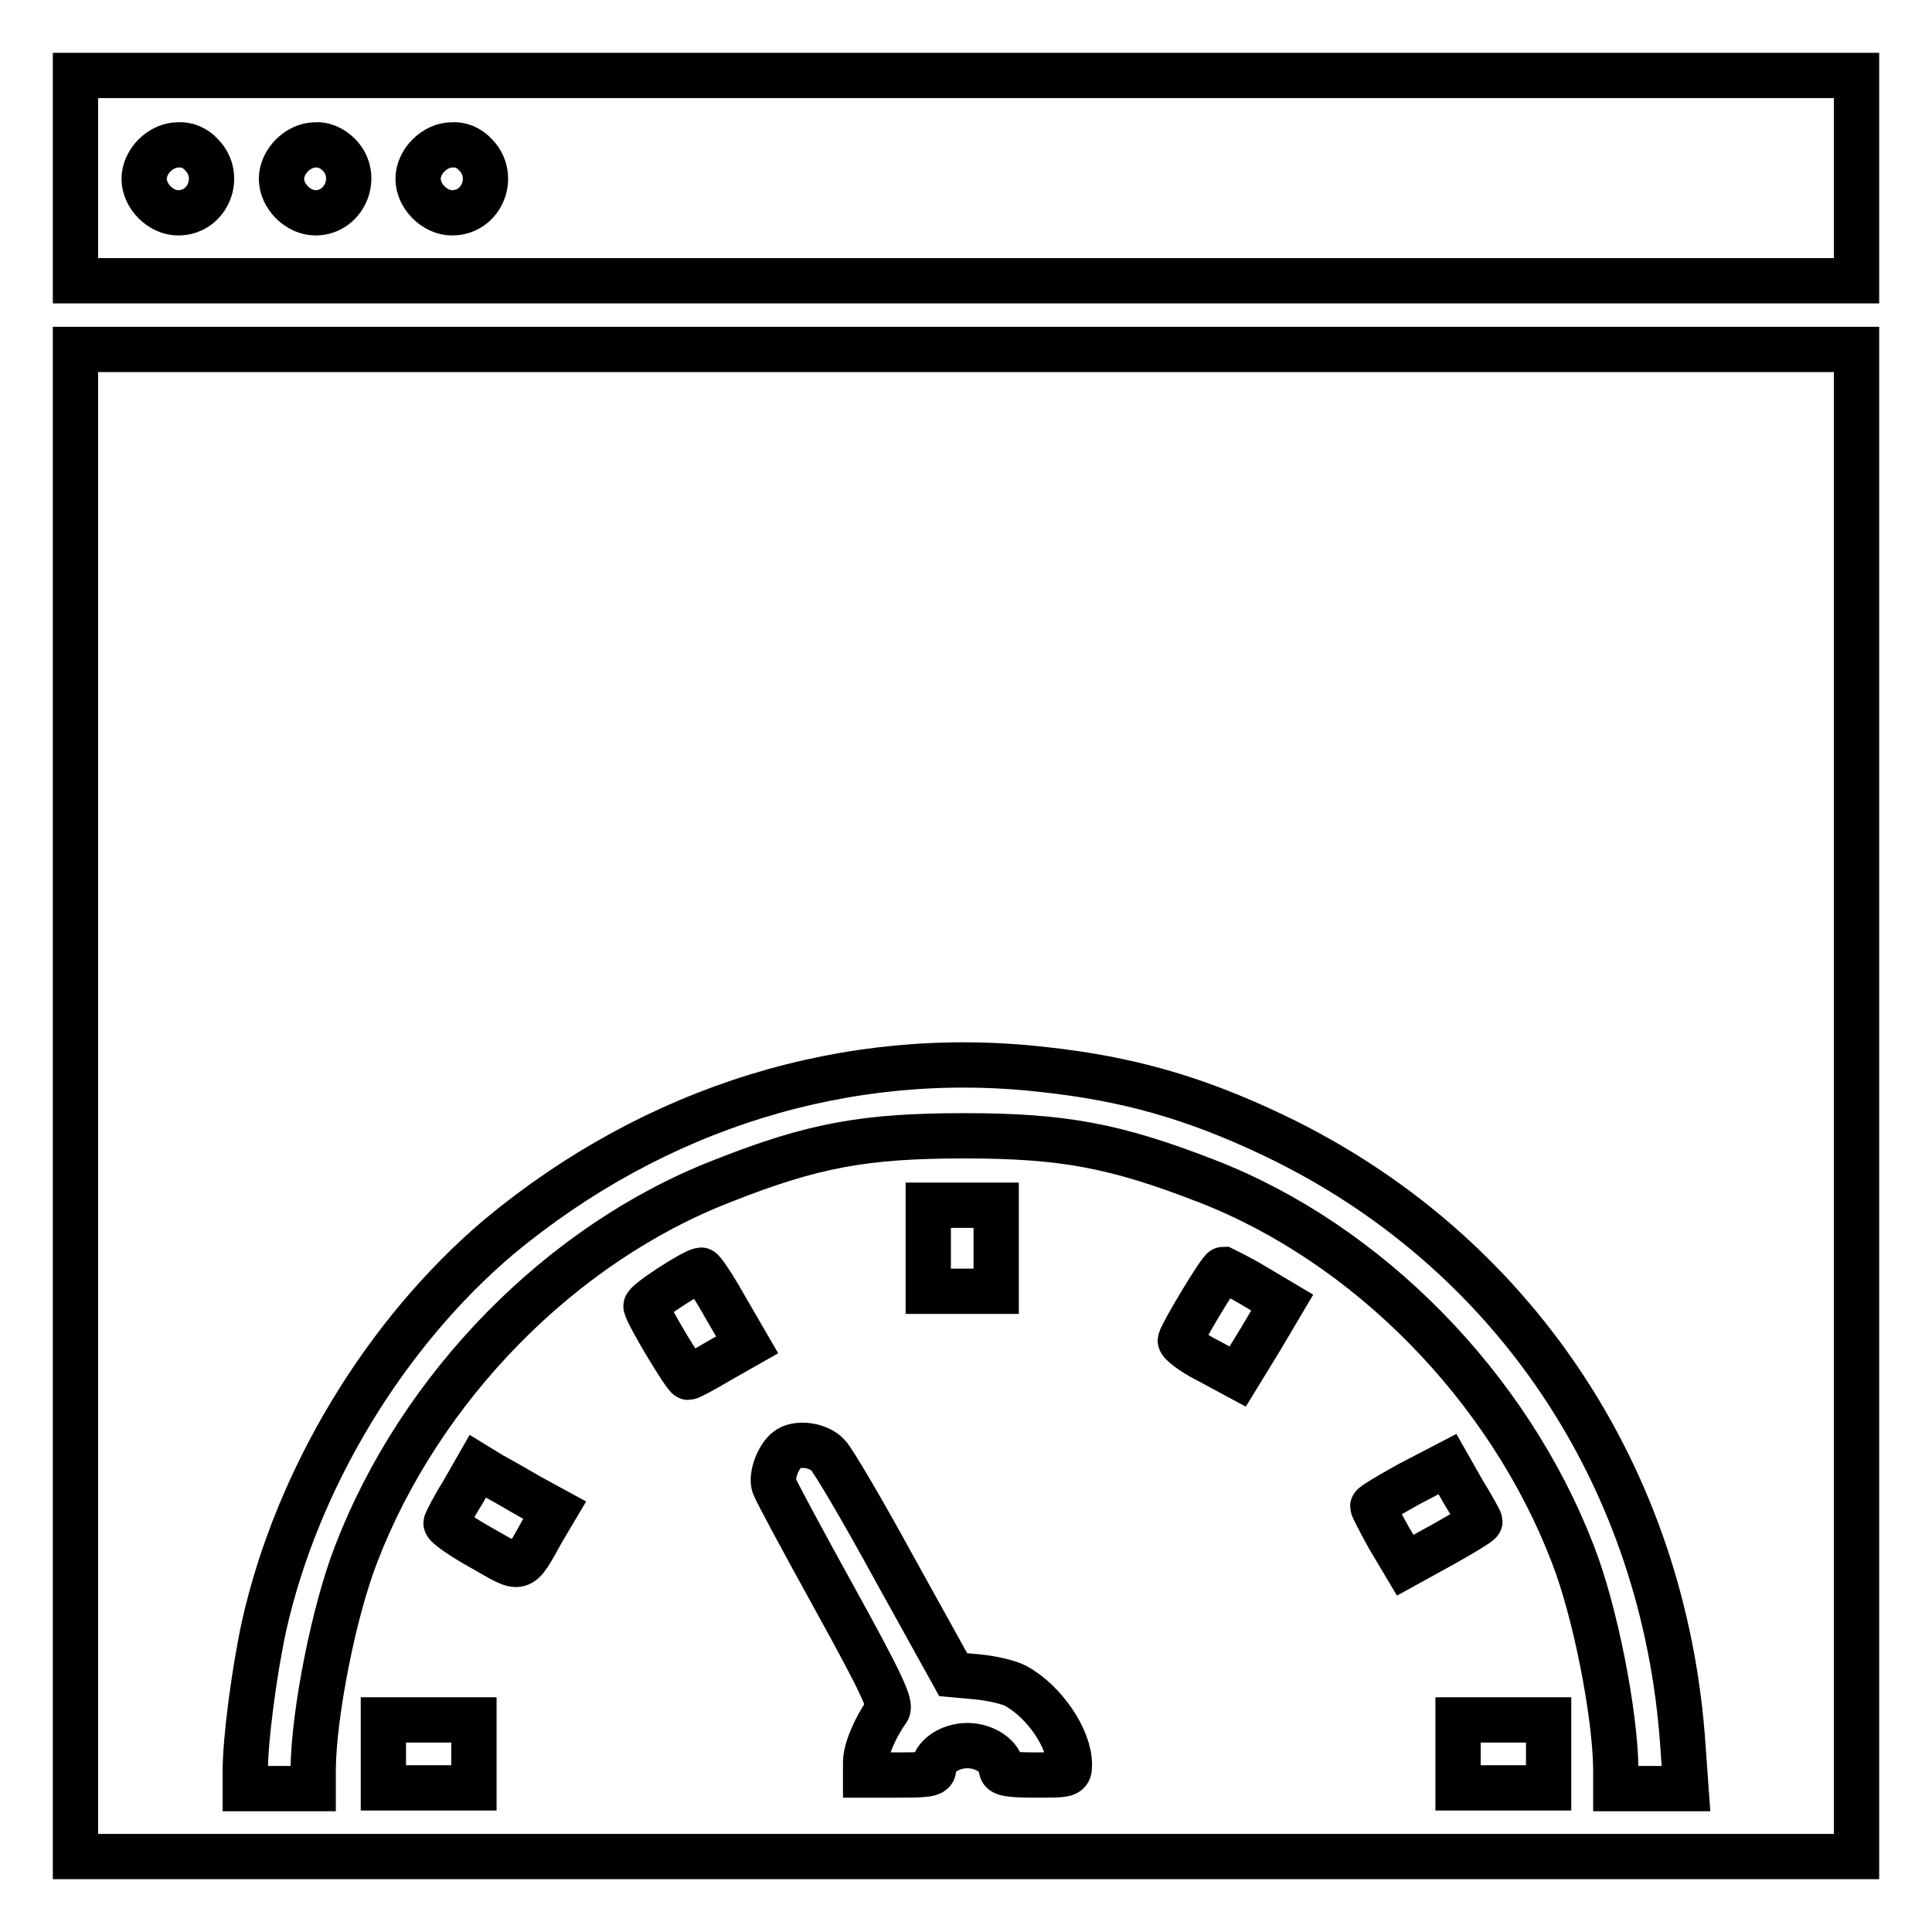
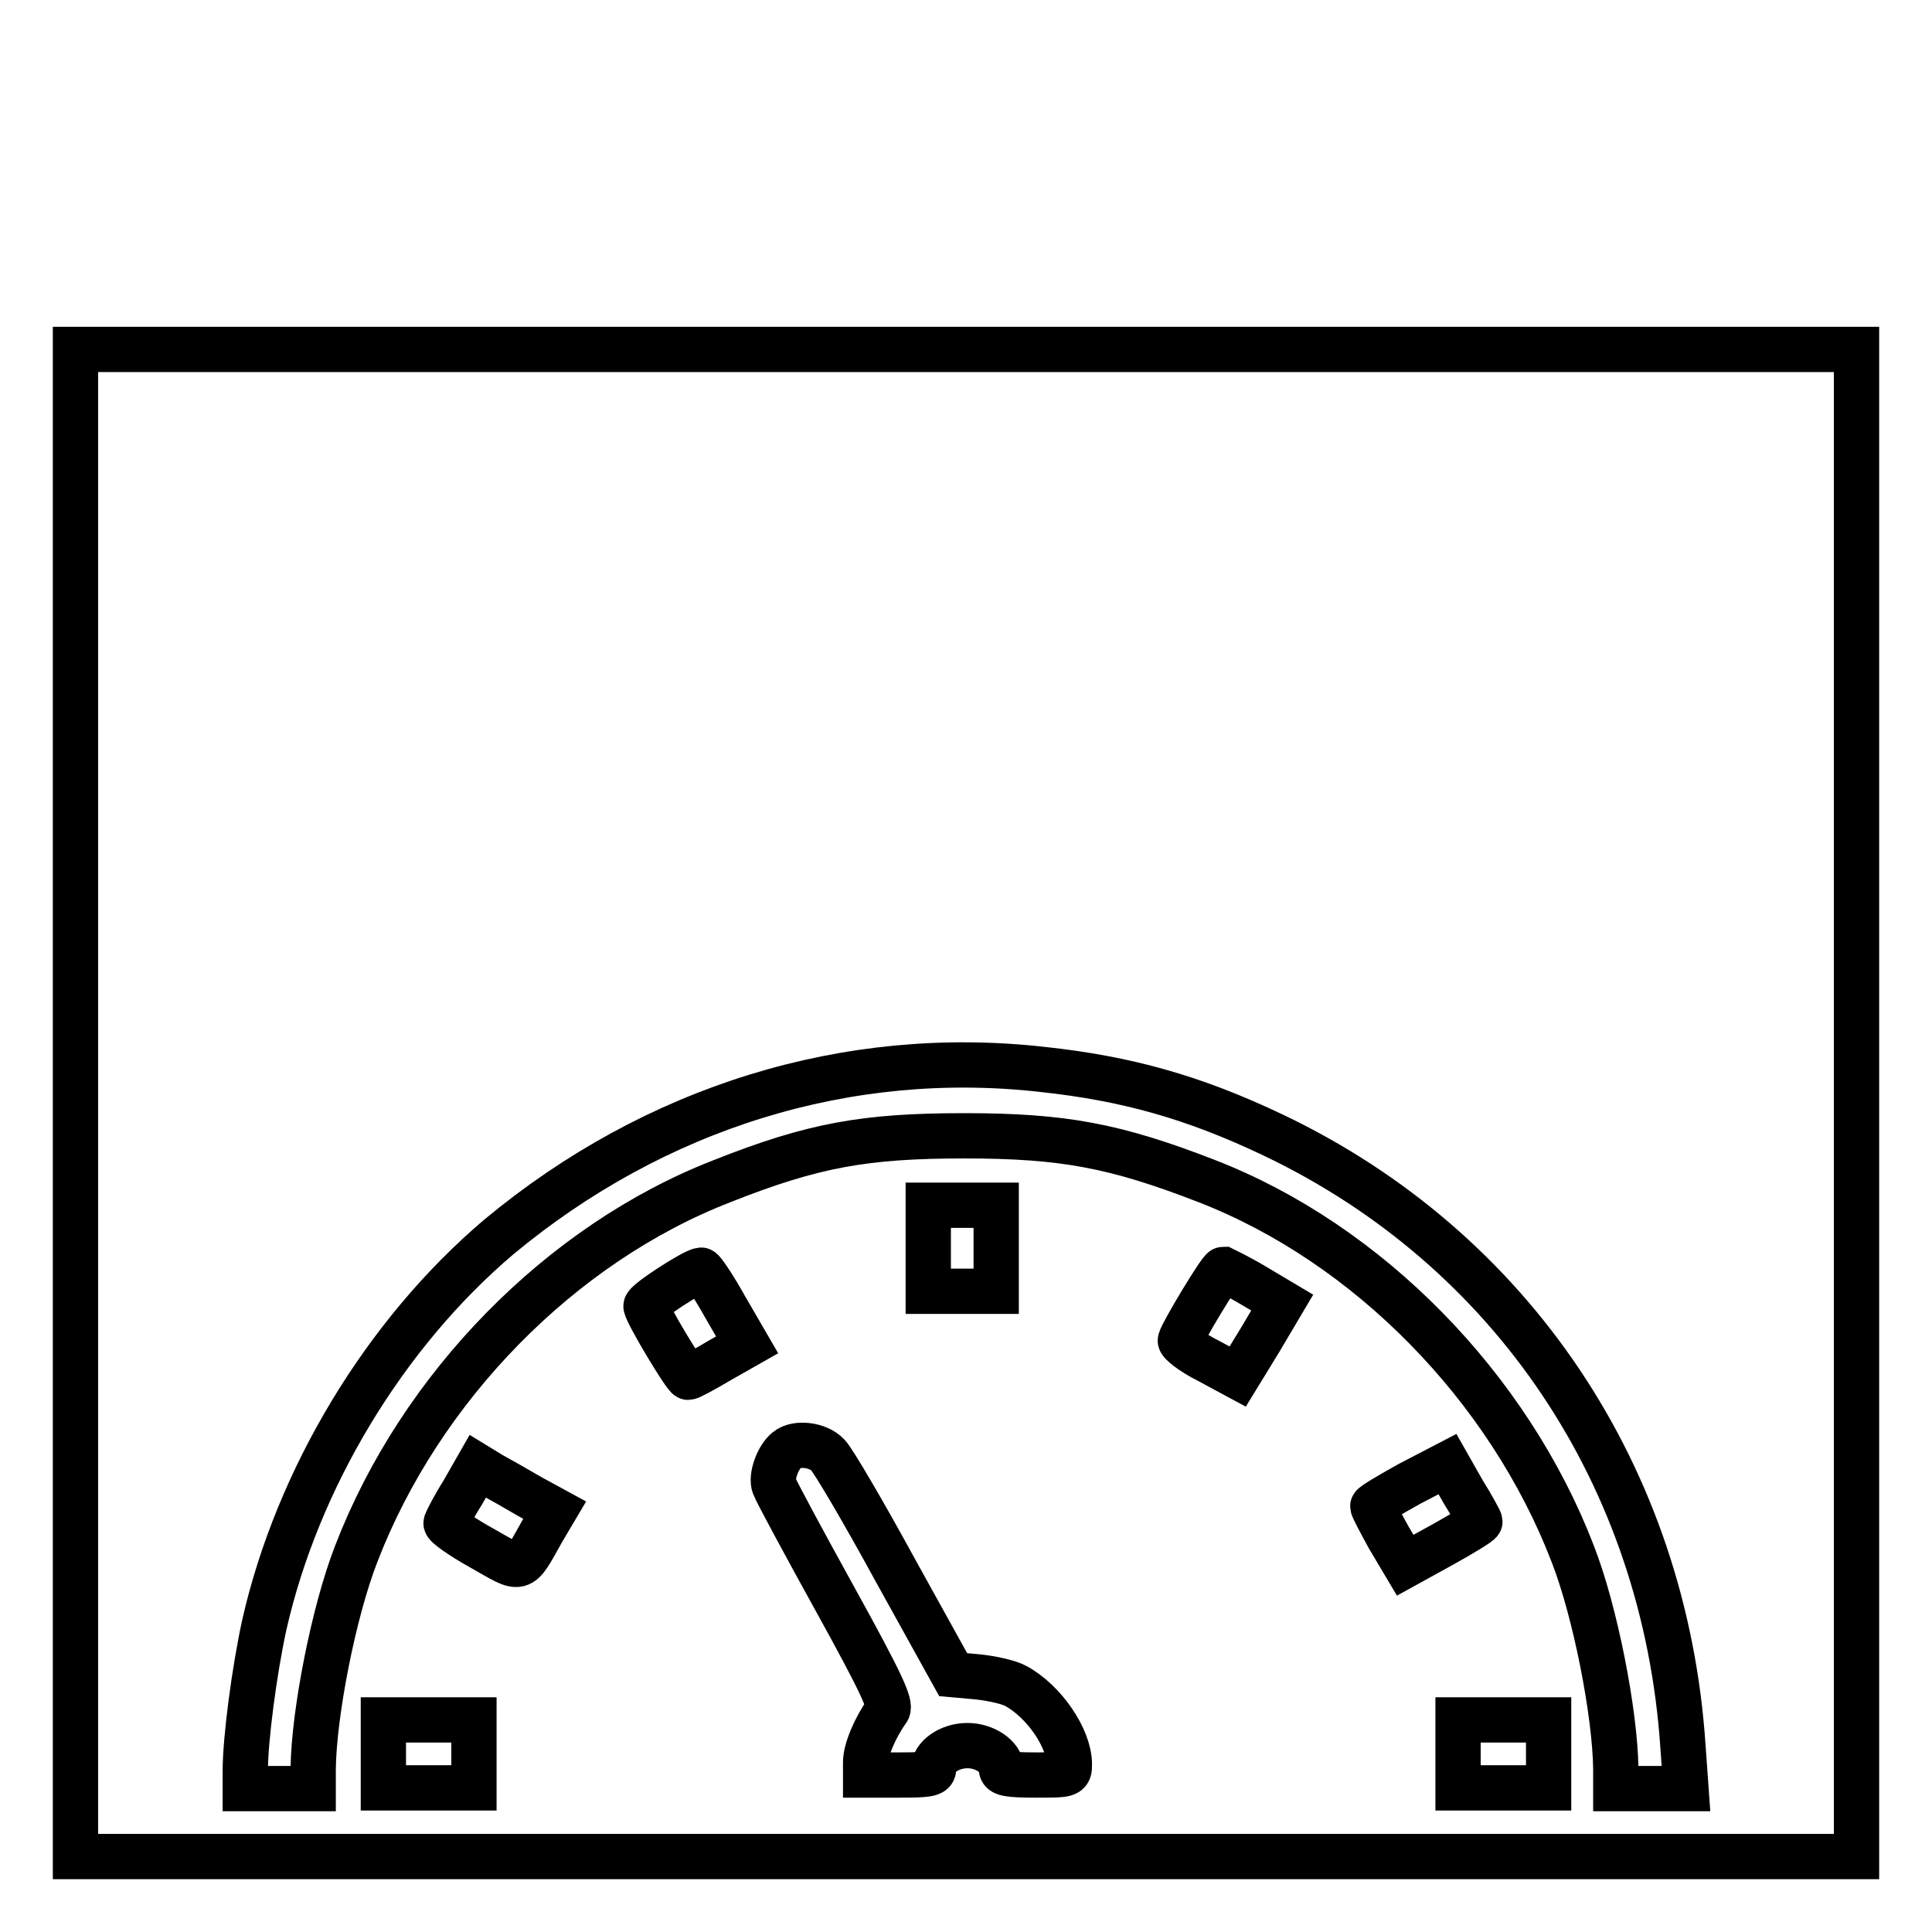
<svg xmlns="http://www.w3.org/2000/svg" version="1.1" x="0px" y="0px" viewBox="0 0 256 256" enable-background="new 0 0 256 256" xml:space="preserve">
  <g>
    <g>
      <g>
-         <path stroke-width="6" fill-opacity="0" stroke="#000000" d="M10,23.6v13.6h118h118V23.6V10H128H10V23.6z M26.7,20.5c2.8,2.8,0.9,7.7-3.1,7.7c-2.3,0-4.5-2.2-4.5-4.5s2.2-4.5,4.5-4.5C24.7,19.1,25.9,19.6,26.7,20.5z M44.9,20.5c2.8,2.8,0.8,7.7-3.1,7.7c-2.3,0-4.5-2.2-4.5-4.5s2.2-4.5,4.5-4.5C42.8,19.1,44,19.6,44.9,20.5z M63,20.5c2.8,2.8,0.9,7.7-3.1,7.7c-2.3,0-4.5-2.2-4.5-4.5s2.2-4.5,4.5-4.5C61,19.1,62.2,19.6,63,20.5z" />
        <path stroke-width="6" fill-opacity="0" stroke="#000000" d="M10,146.2V246h118h118v-99.8V46.3H128H10V146.2z M138.1,141.7c11.2,1.2,20.1,3.7,30.6,8.7c31.7,15.1,51.9,45.3,54.3,81l0.4,5.6h-4.7h-4.6v-2.7c-0.1-7.3-2.7-20.7-5.7-28.4c-8.5-22.1-27.1-41.1-48.5-49.4c-12.1-4.7-19-6-32.1-6s-20,1.2-32.1,6c-21.4,8.3-40,27.3-48.5,49.4c-3,7.7-5.6,21.1-5.7,28.4v2.7h-4.5h-4.5v-2.3c0-4.3,1.2-13.3,2.5-19.3c4.4-19.5,16-38.7,31.1-51.5C86.8,146.7,112.3,138.8,138.1,141.7z M132,165.4v5.7h-4.5h-4.5v-5.7v-5.7h4.5h4.5L132,165.4L132,165.4z M96.1,173.2l2.9,5l-3.7,2.1c-2,1.2-3.9,2.2-4.1,2.2c-0.4,0-5.4-8.3-5.6-9.4c-0.2-0.5,6.3-4.7,7.3-4.8C93.1,168.3,94.6,170.5,96.1,173.2z M166.2,170.4l3.7,2.2l-2.9,4.9l-3,4.9l-3.9-2.1c-2.2-1.1-3.8-2.4-3.7-2.7c0.3-1.1,5.3-9.4,5.7-9.4C162.3,168.3,164.2,169.2,166.2,170.4z M109.7,192.8c0.7,0.7,4.7,7.5,8.9,15.2l7.7,13.9l3.3,0.3c1.9,0.2,4.1,0.7,5,1.2c3.7,2,7.1,6.9,7.1,10.4c0,1.4-0.1,1.4-4.5,1.4c-3.6,0-4.5-0.2-4.5-0.8c0-1.6-2.2-3.1-4.5-3.1c-2.4,0-4.5,1.5-4.5,3.1c0,0.7-0.9,0.8-4.5,0.8h-4.5v-1.7c0-1.6,1.2-4.5,2.9-6.9c0.5-0.7-0.7-3.4-7-14.8c-4.2-7.6-7.8-14.3-8-14.9c-0.5-1.2,0.5-3.9,1.7-4.8C105.5,191.1,108.4,191.4,109.7,192.8z M196.1,201.6c0,0.2-2.3,1.6-5,3.1l-4.9,2.7l-2.2-3.7c-1.1-2-2.1-3.9-2.1-4.1c0-0.2,2.2-1.5,4.9-3l5-2.6l2.1,3.7C195.1,199.6,196.1,201.5,196.1,201.6z M70.2,198.3l3.3,1.8l-1.6,2.7c-3.2,5.7-2.6,5.4-8.1,2.3c-2.7-1.5-4.8-3-4.7-3.3c0.1-0.3,1-2.1,2.2-4l2-3.5l1.8,1.1C66.2,196,68.5,197.3,70.2,198.3z M62.8,232.4v4.5h-6h-6v-4.5v-4.5h6h6V232.4z M205.2,232.4v4.5h-6h-6v-4.5v-4.5h6h6V232.4z" />
      </g>
    </g>
  </g>
</svg>